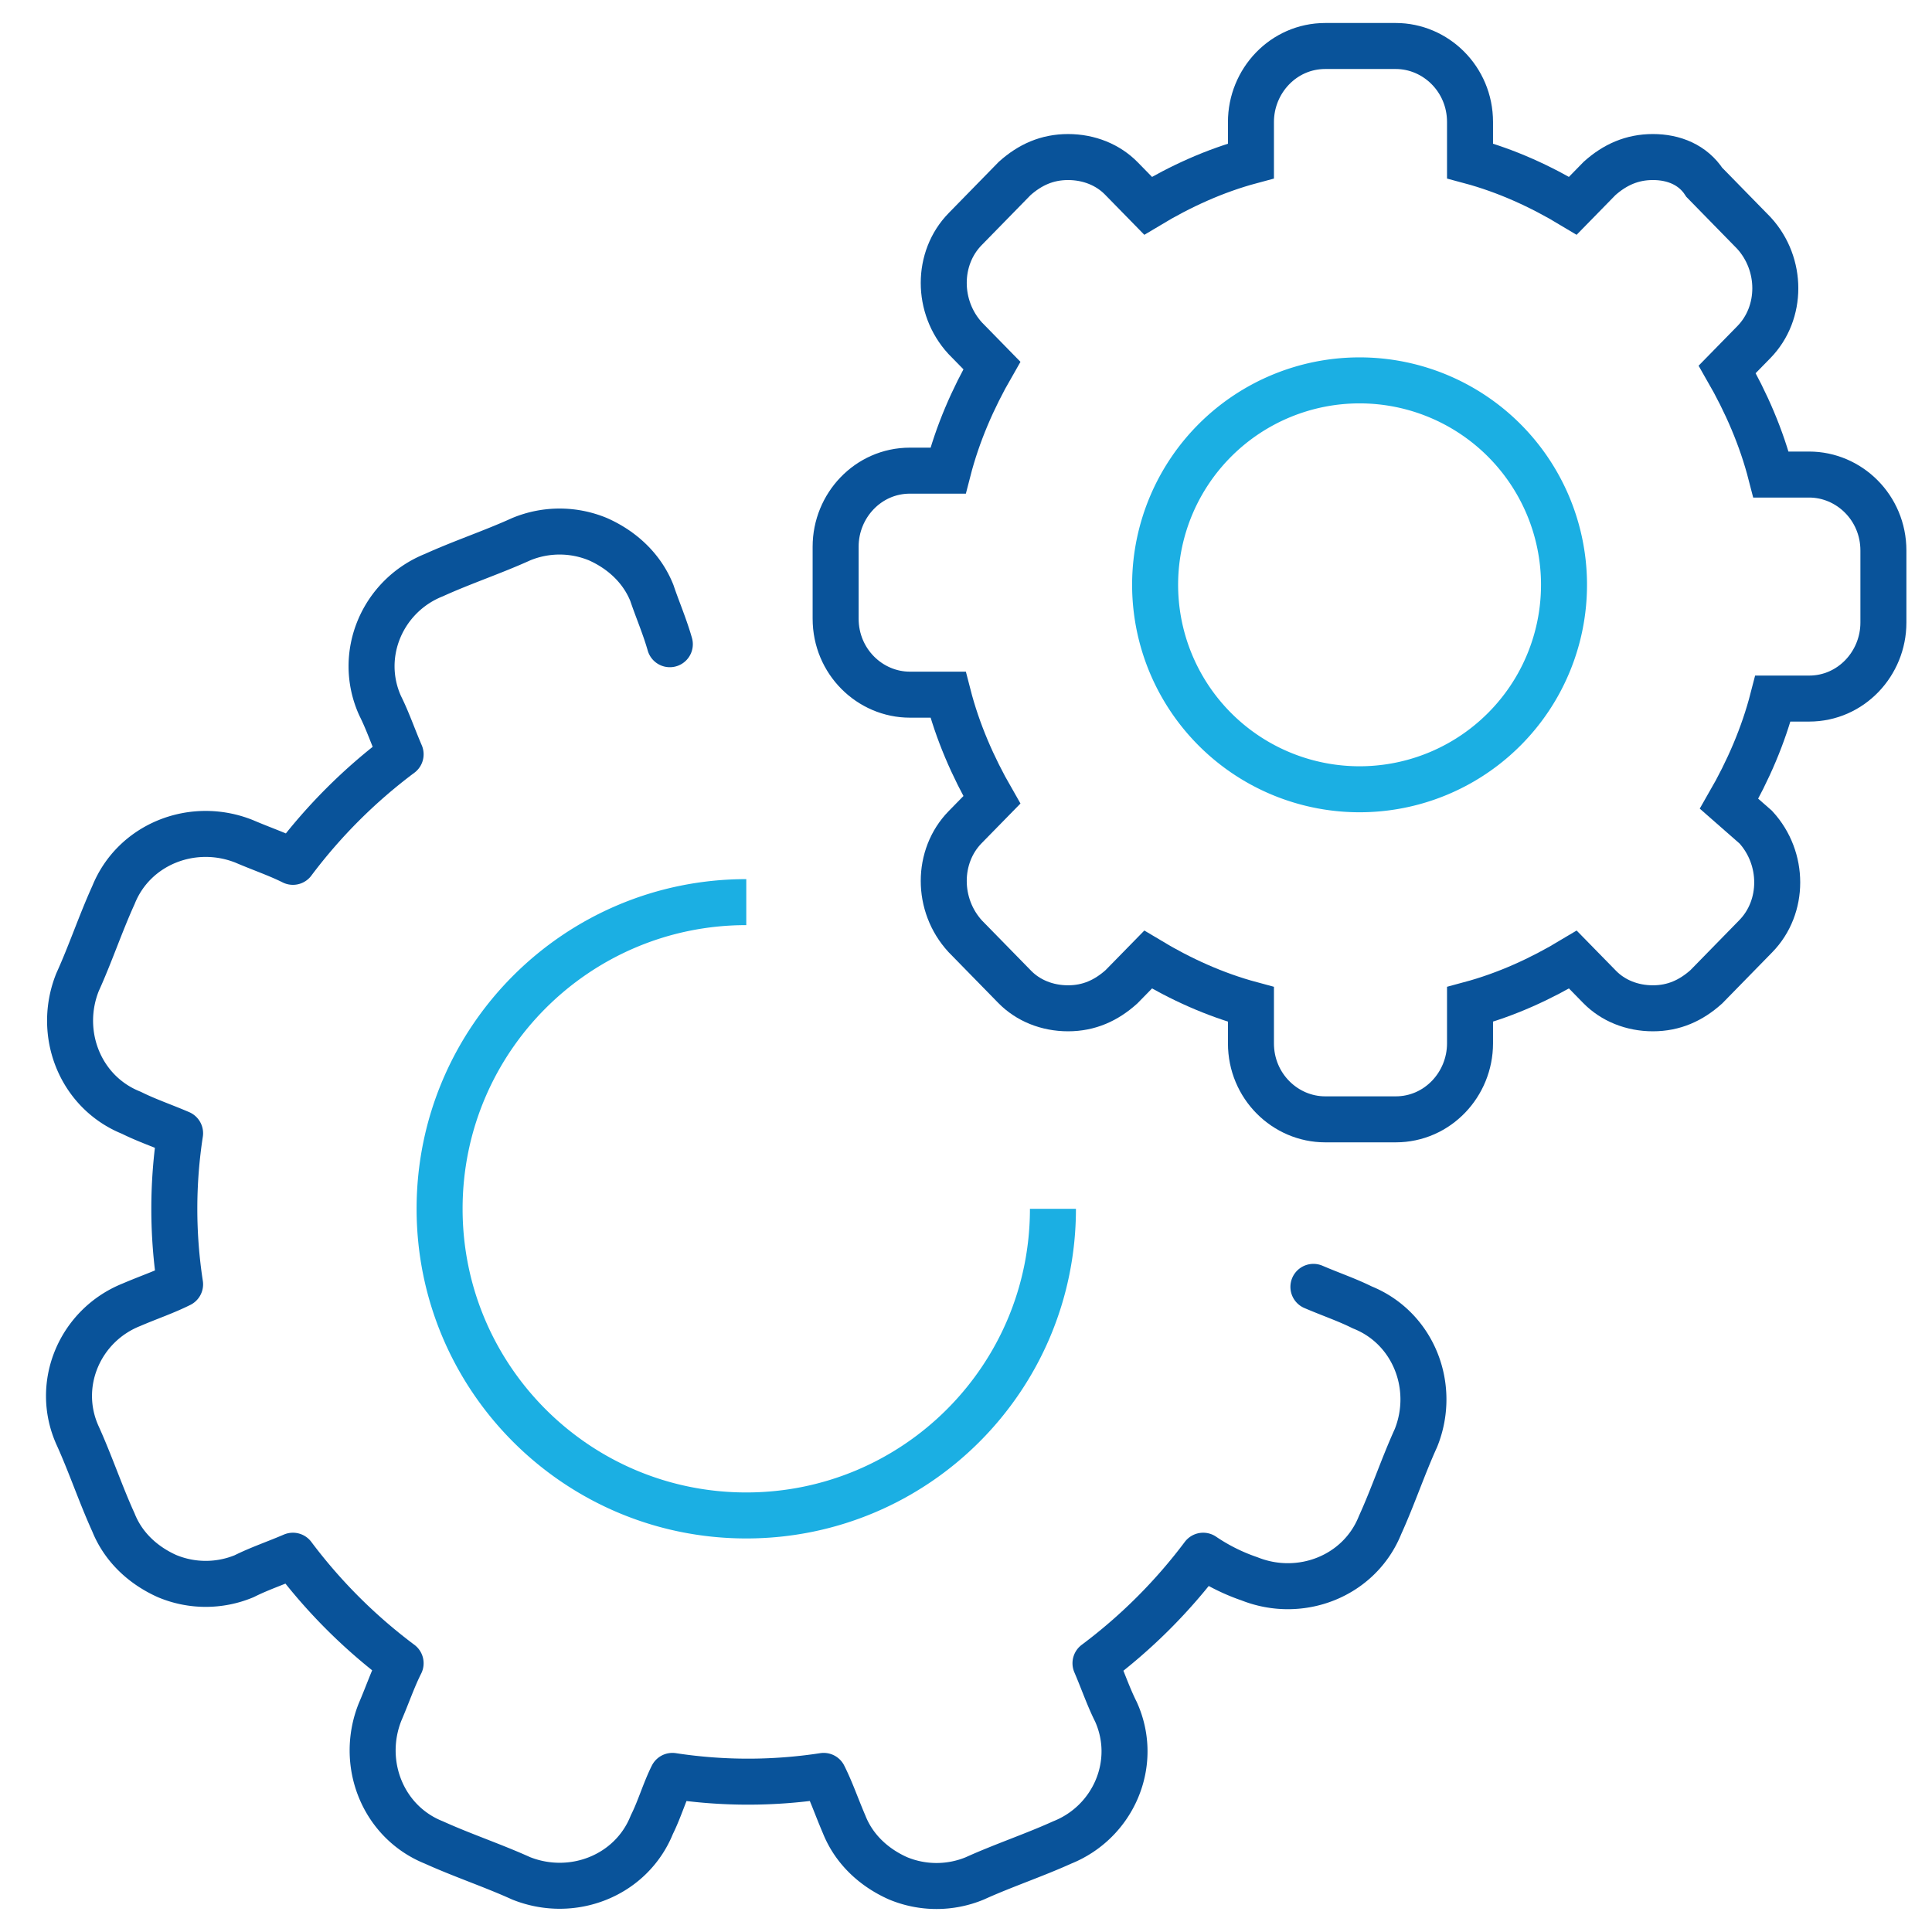
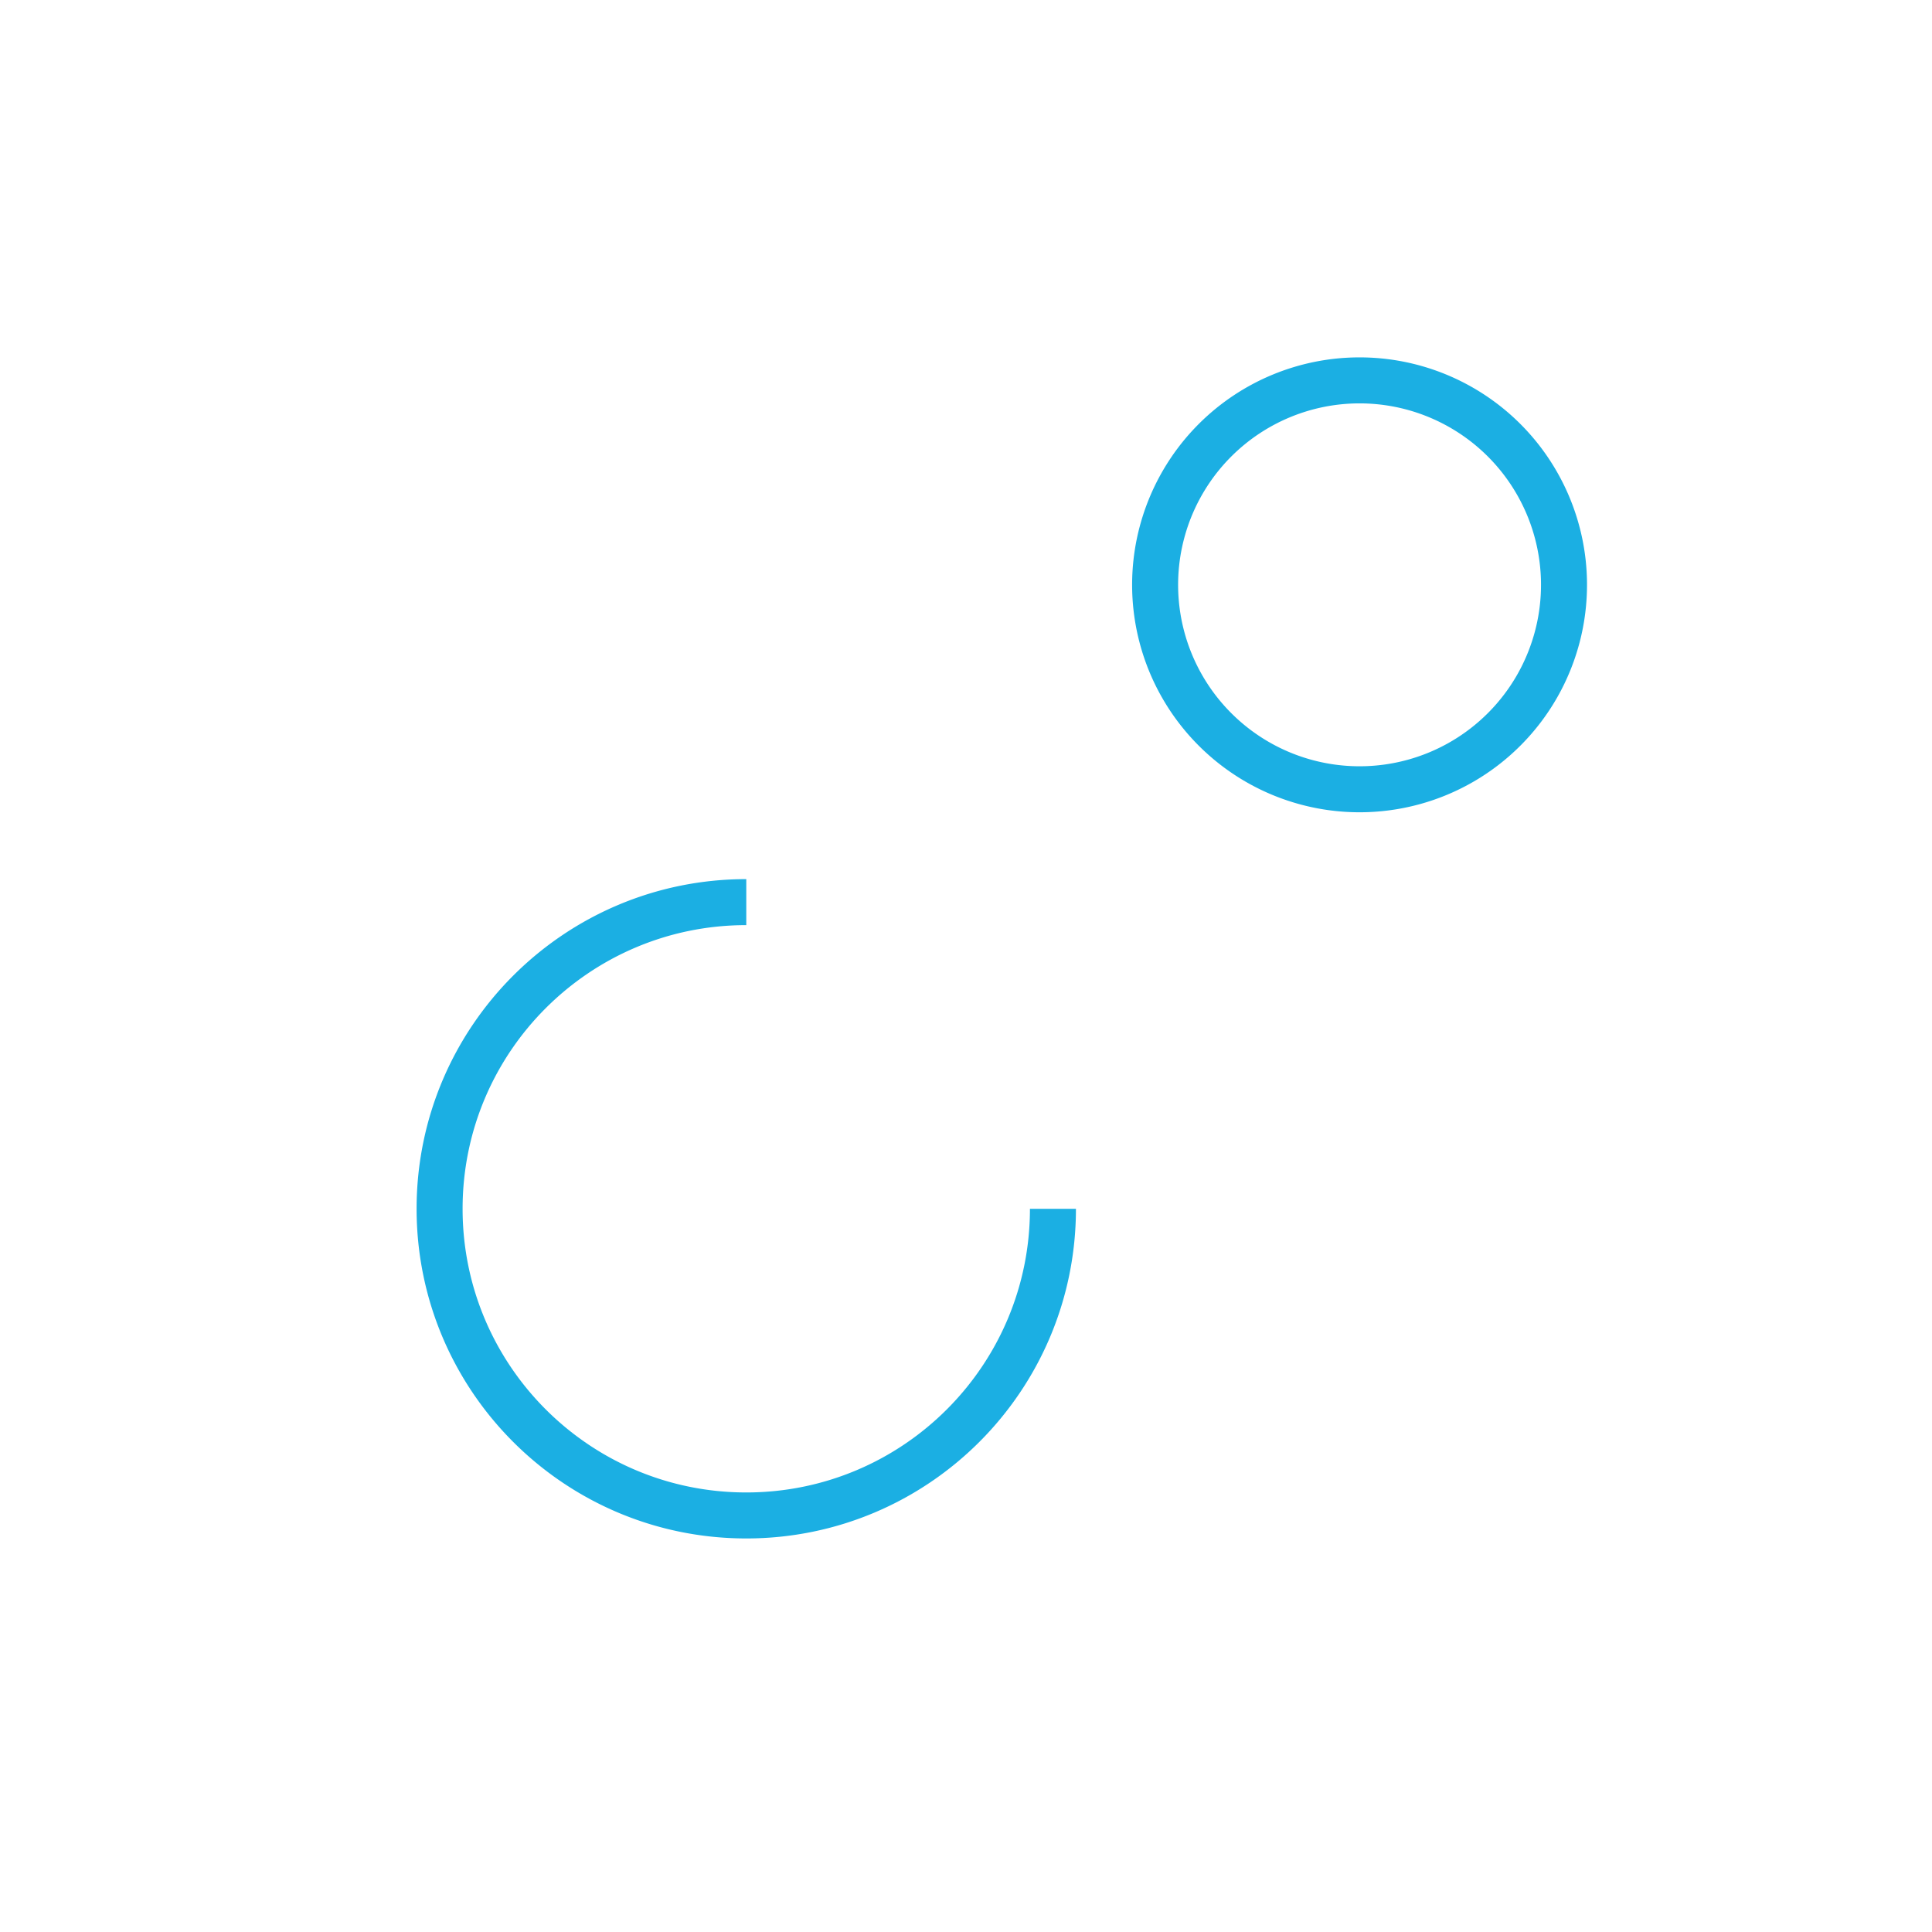
<svg xmlns="http://www.w3.org/2000/svg" width="84" height="84" viewBox="0 0 84 84" fill="none">
-   <path d="M78.657 30.373c1.823 0 3.23-1.525 3.23-3.303v-3.134c0-1.863-1.49-3.303-3.23-3.303h-1.656c-.414-1.61-1.077-3.134-1.905-4.574l1.16-1.185c1.242-1.27 1.242-3.388 0-4.743l-2.154-2.202c-.497-.763-1.326-1.101-2.237-1.101-.91 0-1.656.338-2.319.931l-1.16 1.186c-1.407-.847-2.898-1.525-4.472-1.948V5.303C63.914 3.44 62.423 2 60.684 2h-3.065c-1.822 0-3.23 1.525-3.23 3.303v1.694c-1.574.423-3.065 1.101-4.473 1.948l-1.16-1.186c-.58-.593-1.408-.931-2.319-.931s-1.656.338-2.32.931l-2.153 2.202c-1.242 1.27-1.242 3.388 0 4.743l1.16 1.186c-.828 1.44-1.491 2.964-1.905 4.573h-1.657c-1.822 0-3.23 1.525-3.23 3.303V26.9c0 1.864 1.49 3.303 3.23 3.303h1.657c.414 1.61 1.077 3.134 1.905 4.574l-1.16 1.185c-1.242 1.27-1.242 3.388 0 4.743l2.154 2.202c.58.593 1.408.932 2.32.932.91 0 1.656-.339 2.318-.932l1.16-1.185c1.408.847 2.899 1.524 4.473 1.948v1.694c0 1.863 1.49 3.303 3.23 3.303h3.065c1.822 0 3.23-1.525 3.23-3.303V43.67c1.574-.424 3.064-1.101 4.473-1.948l1.16 1.185c.579.593 1.407.932 2.318.932.912 0 1.657-.339 2.32-.932l2.153-2.202c1.243-1.27 1.243-3.387 0-4.742l-1.16-1.017c.829-1.44 1.491-2.964 1.906-4.573h1.573z" stroke="#09539a" stroke-width="2" stroke-miterlimit="10" />
-   <path d="M57.105 55.951c.78.334 1.45.557 2.119.89 2.23.891 3.233 3.452 2.34 5.678-.557 1.225-1.002 2.56-1.56 3.785-.892 2.226-3.456 3.228-5.685 2.338a8.448 8.448 0 01-2.007-1.002 23.28 23.28 0 01-4.682 4.675c.334.78.557 1.448.891 2.115 1.004 2.227-.111 4.787-2.34 5.678-1.227.556-2.565 1.002-3.791 1.558a4.354 4.354 0 01-3.345 0c-1.003-.445-1.895-1.224-2.34-2.337-.335-.78-.558-1.448-.893-2.116a21.71 21.71 0 01-6.577 0c-.334.668-.558 1.448-.892 2.116-.892 2.226-3.456 3.228-5.686 2.337-1.226-.556-2.564-1.002-3.79-1.558-2.23-.89-3.233-3.451-2.341-5.678.334-.779.557-1.447.892-2.115a23.278 23.278 0 01-4.682-4.675c-.78.334-1.45.556-2.119.89a4.354 4.354 0 01-3.344 0c-1.003-.445-1.895-1.224-2.341-2.337-.558-1.225-1.004-2.56-1.561-3.785-1.003-2.227.112-4.787 2.341-5.678.78-.334 1.45-.556 2.118-.89a21.622 21.622 0 010-6.568c-.78-.334-1.449-.557-2.118-.89-2.23-.891-3.233-3.452-2.341-5.678.557-1.225 1.003-2.56 1.56-3.785.893-2.226 3.457-3.228 5.686-2.338.78.334 1.45.557 2.119.89a23.272 23.272 0 014.682-4.675c-.335-.779-.558-1.447-.892-2.115-1.003-2.226.111-4.787 2.341-5.677 1.226-.557 2.564-1.002 3.79-1.559a4.354 4.354 0 013.345 0c1.003.446 1.895 1.225 2.341 2.338.223.668.558 1.447.78 2.226" stroke="#09539a" stroke-width="2" stroke-linecap="round" stroke-linejoin="round" />
  <path d="M68 25.333a8.889 8.889 0 11-17.777 0 8.889 8.889 0 0117.777 0zM45.78 52.556c0 7.364-5.97 13.333-13.333 13.333-7.364 0-13.334-5.97-13.334-13.333 0-7.364 5.97-13.333 13.334-13.333" stroke="#1bafe3" stroke-width="2" />
</svg>